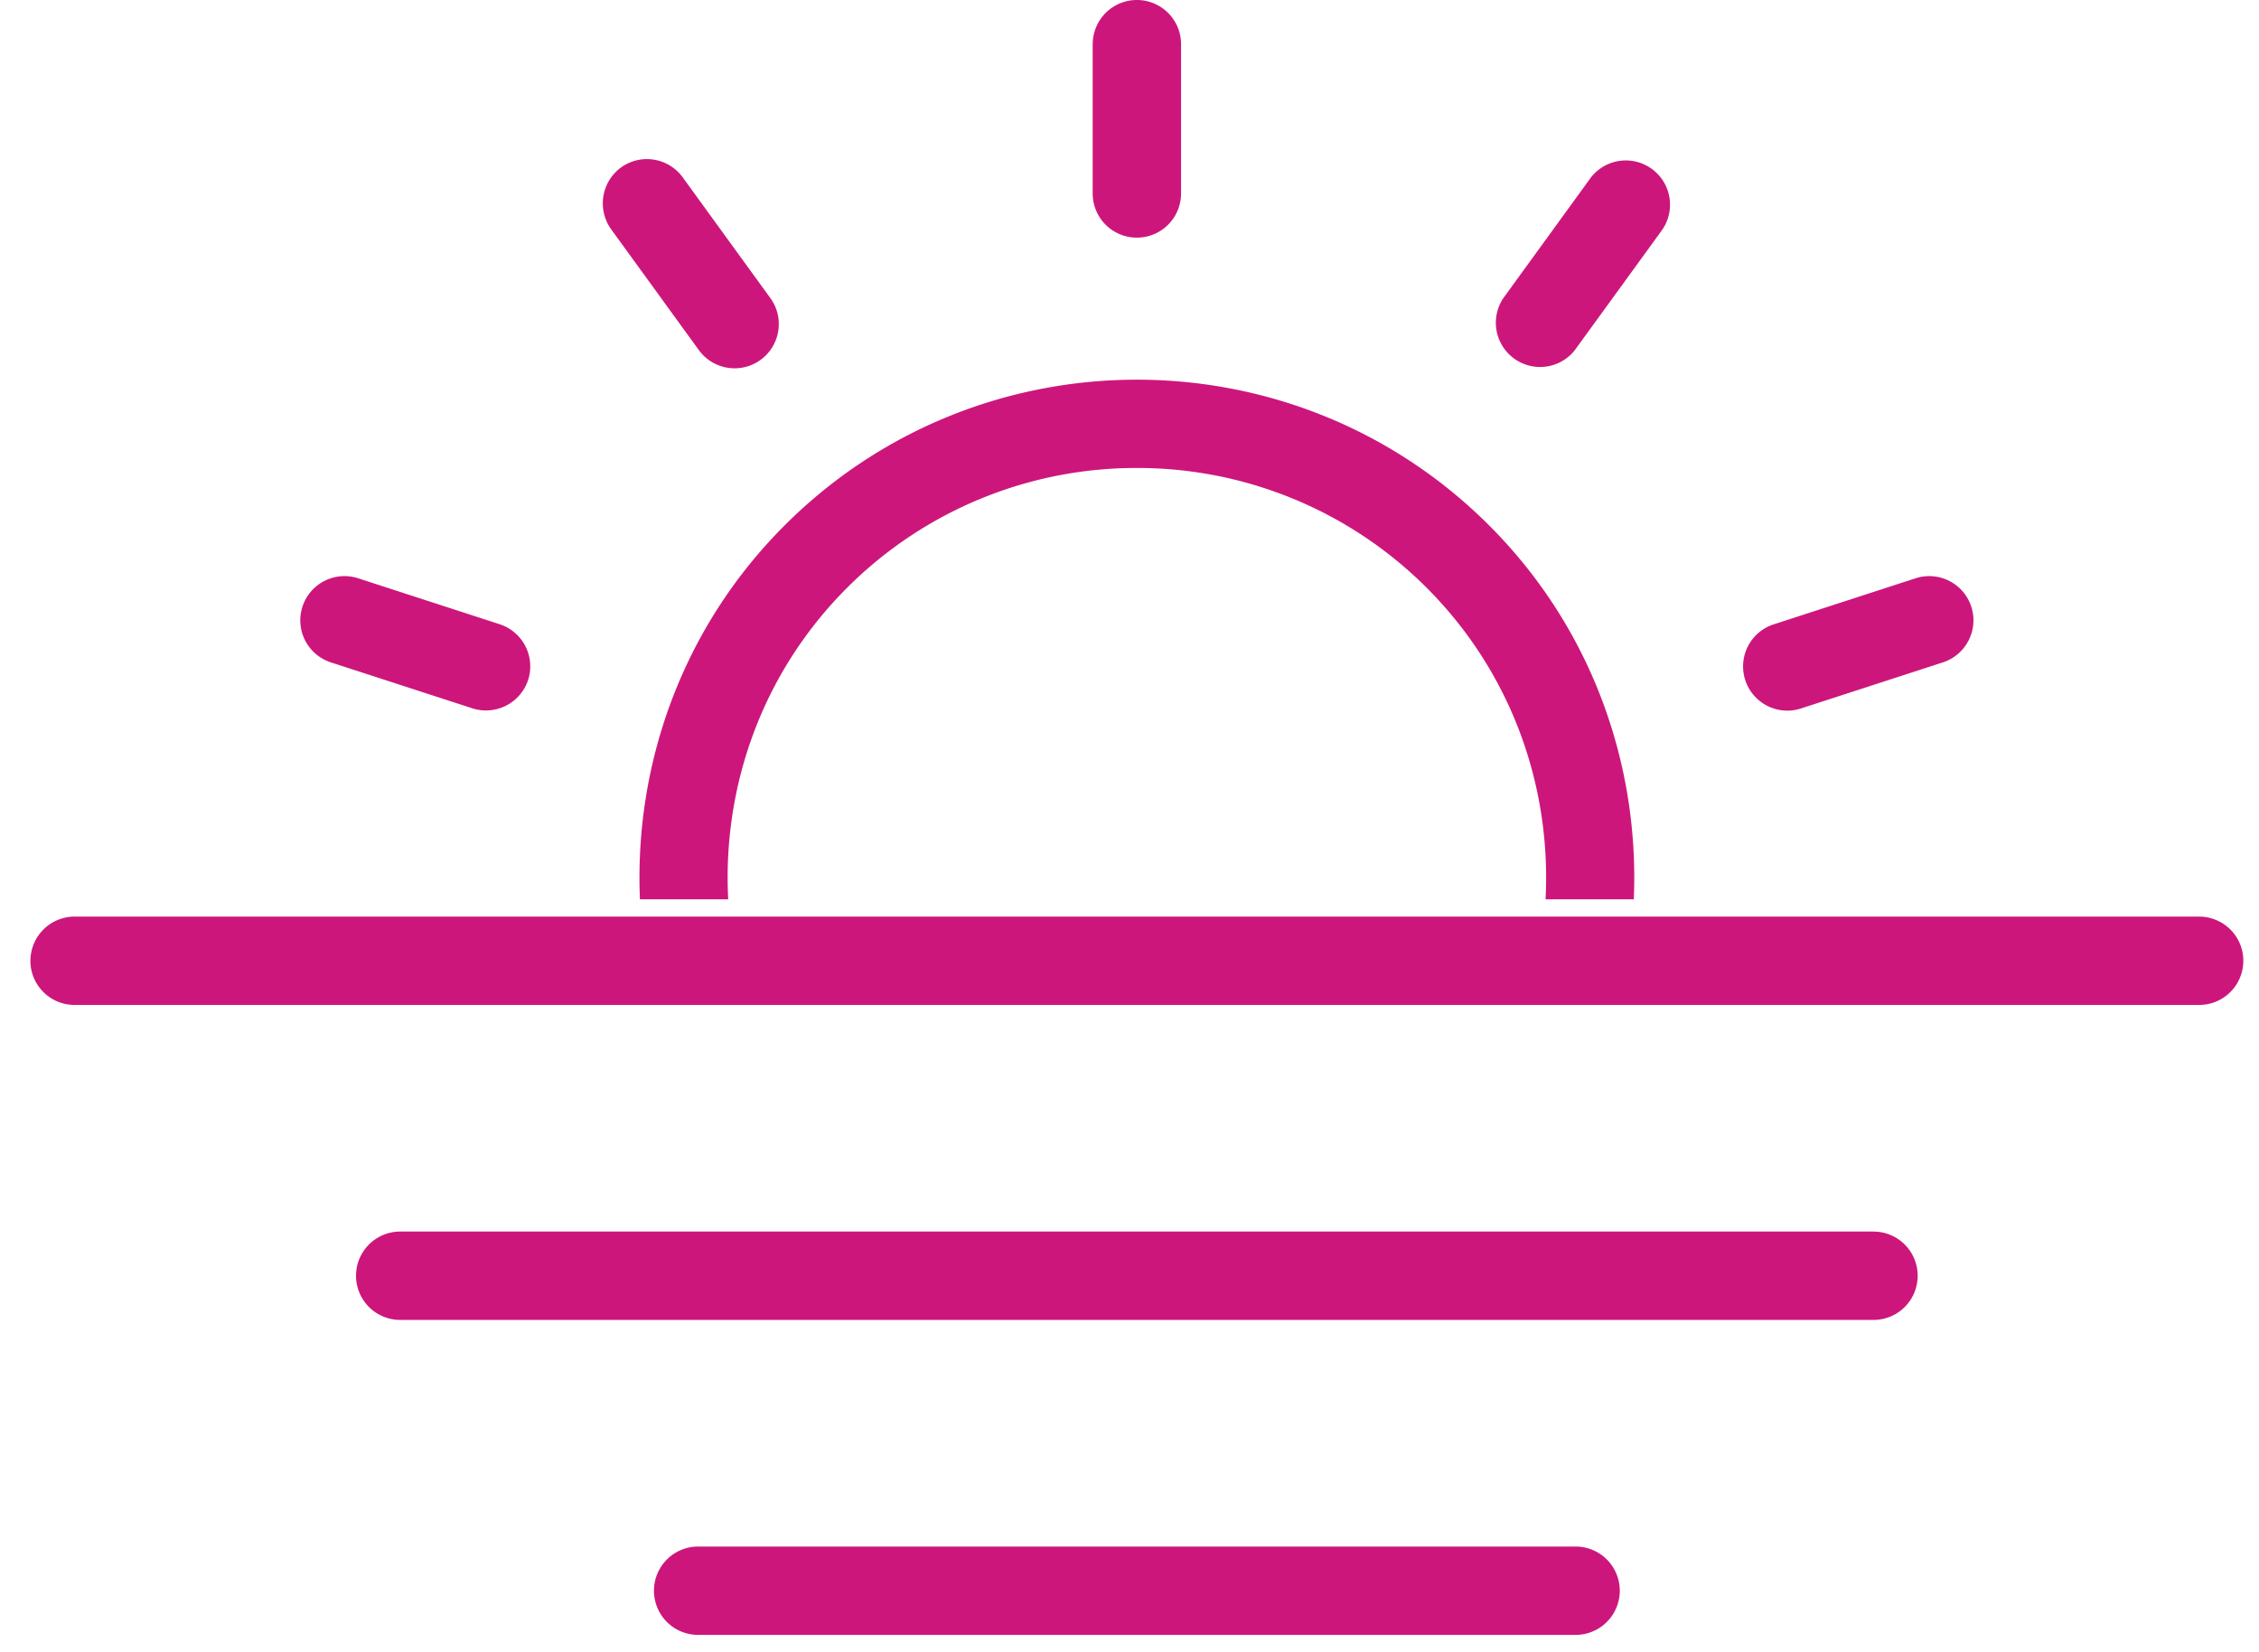
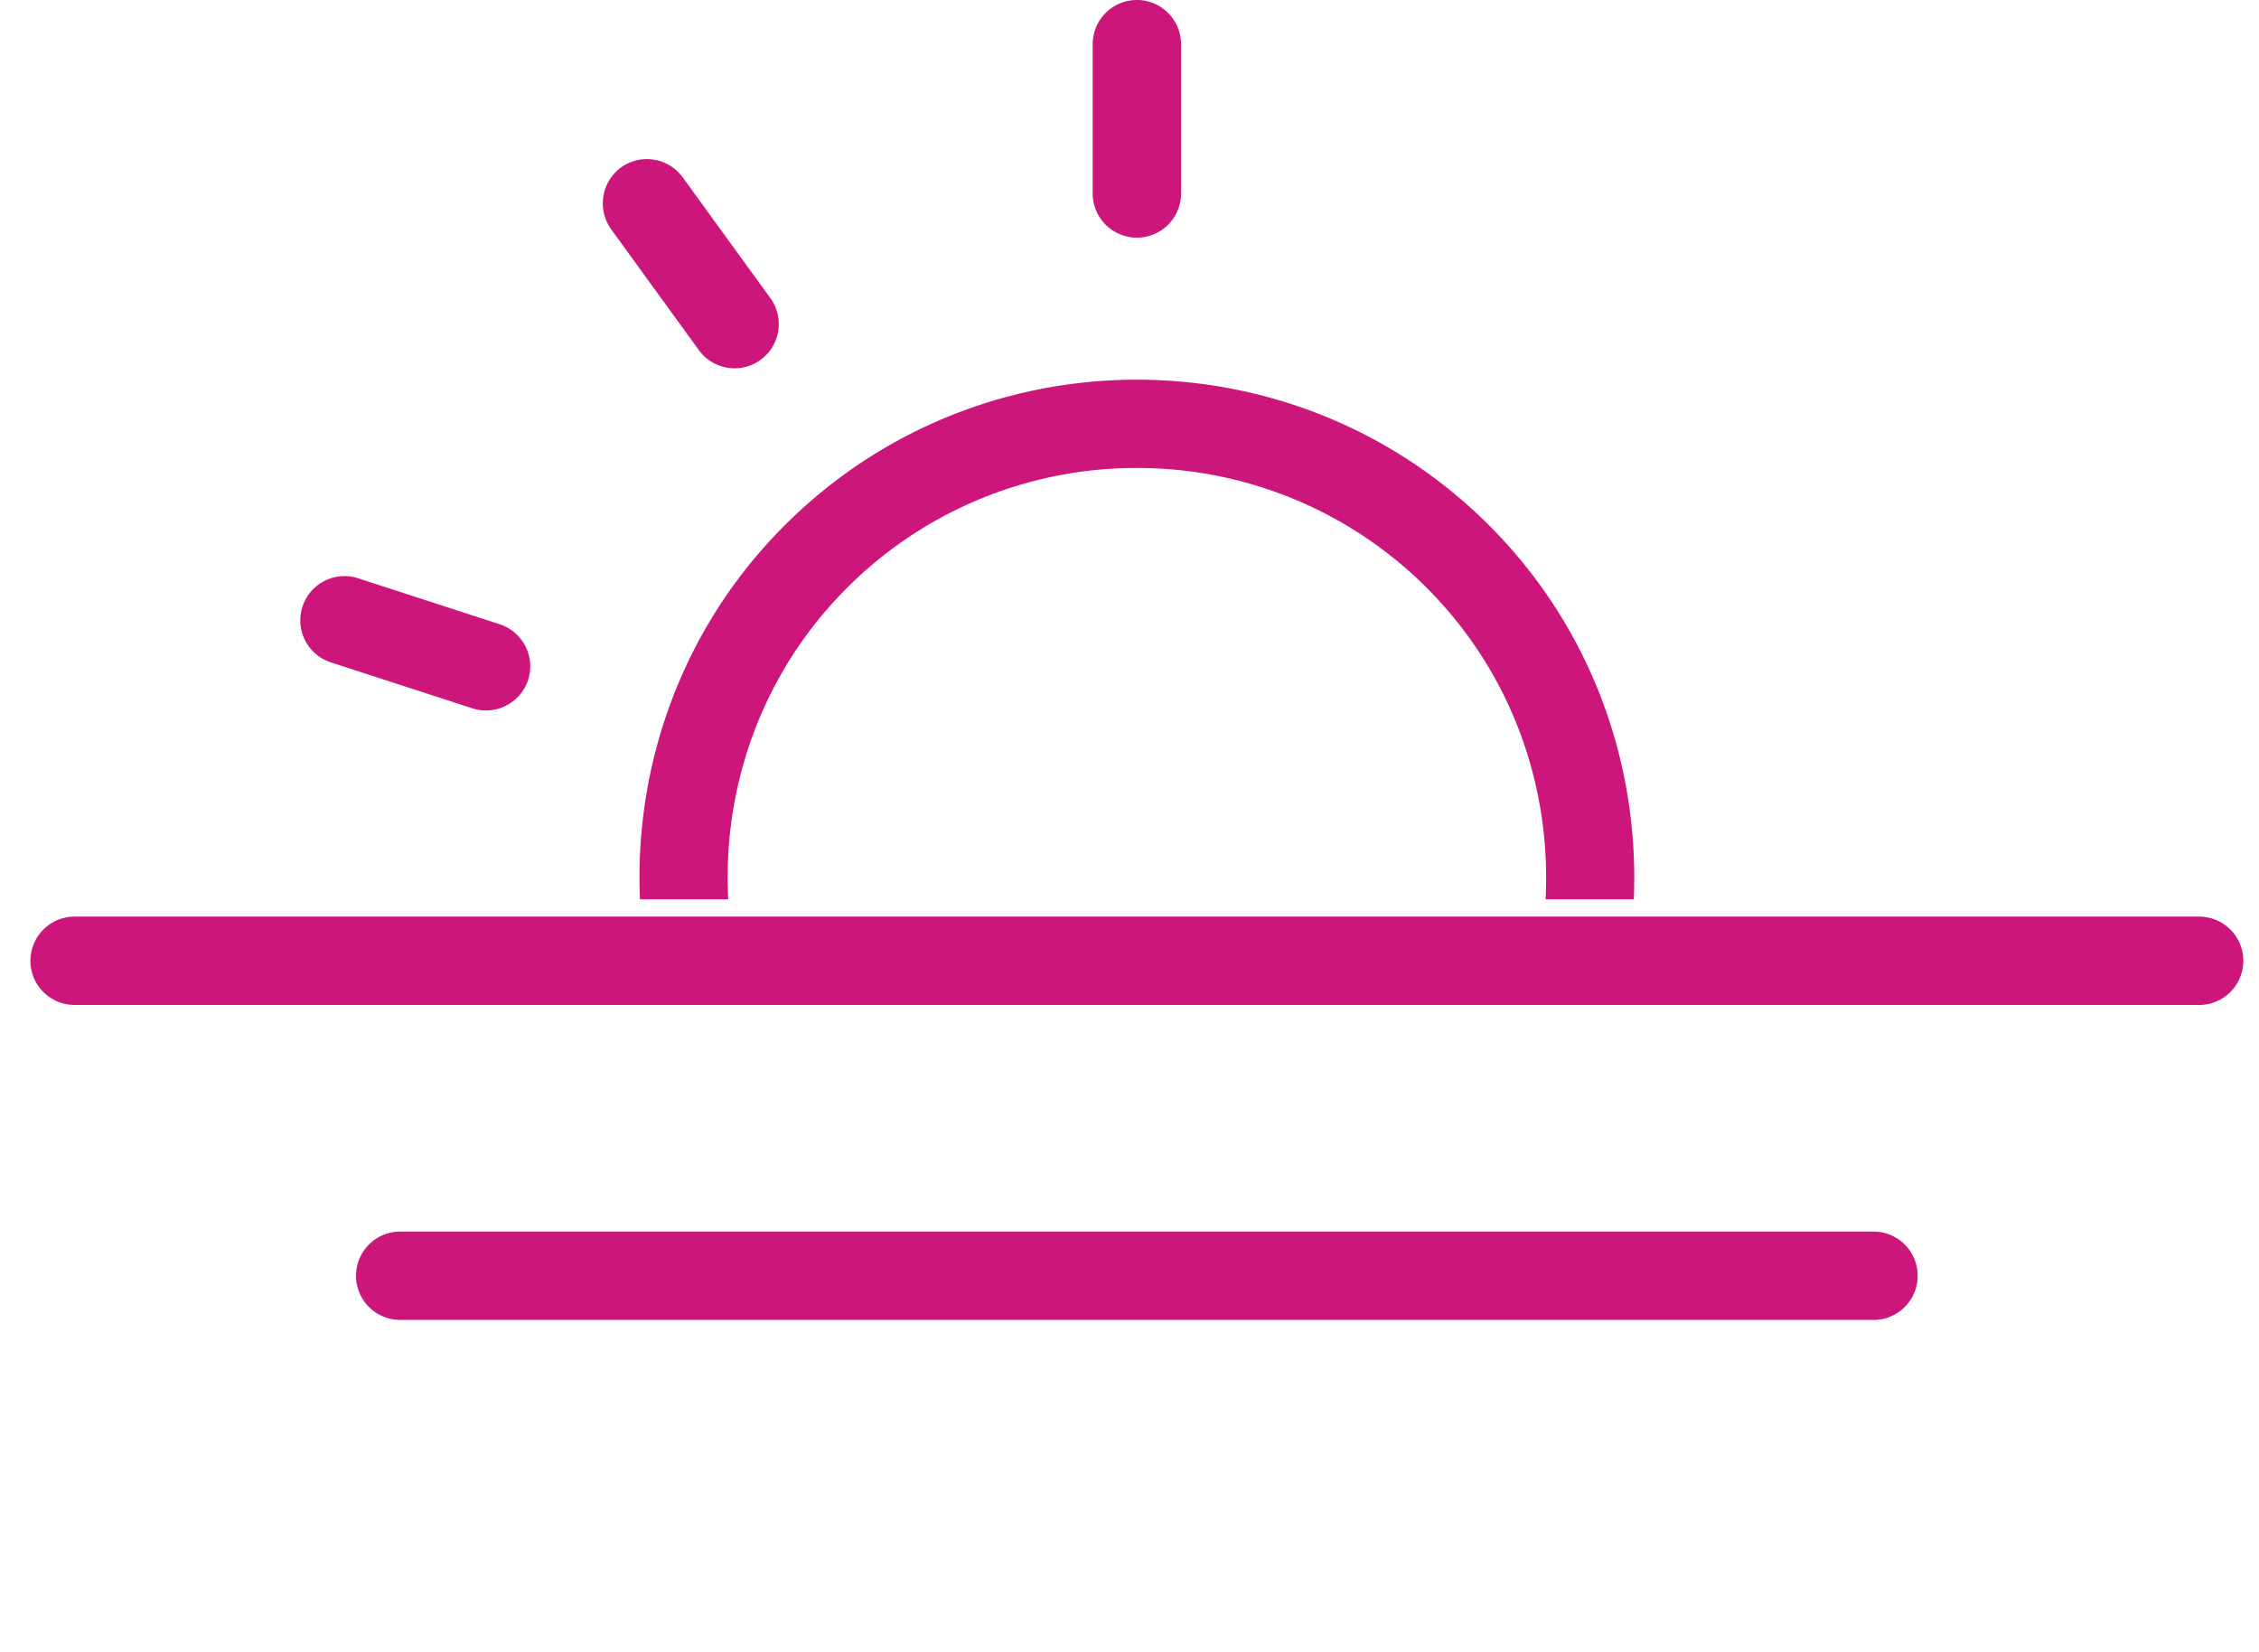
<svg xmlns="http://www.w3.org/2000/svg" xmlns:xlink="http://www.w3.org/1999/xlink" width="67" height="49" viewBox="0 0 67 49">
  <defs>
-     <path id="a" d="M735.731 4391.863h-26.025a1.31 1.31 0 0 0 0 2.62h26.025a1.31 1.31 0 0 0 0-2.62z" />
    <path id="b" d="M744.568 4382.522H700.87a1.31 1.31 0 0 0 0 2.621h43.695a1.31 1.31 0 0 0 .003-2.62z" />
    <path id="c" d="M689.902 4374.492c0 .723.587 1.31 1.31 1.31h63.013a1.31 1.31 0 0 0 0-2.62h-63.012a1.31 1.31 0 0 0-1.31 1.31z" />
-     <path id="d" d="M736.187 4351.261l-2.6 3.581a1.312 1.312 0 0 0 2.119 1.544l2.6-3.58a1.312 1.312 0 0 0-2.119-1.545z" />
-     <path id="e" d="M745.824 4363.146l-4.21 1.367a1.311 1.311 0 1 0 .812 2.493l4.21-1.367a1.311 1.311 0 0 0-.812-2.493z" />
    <path id="f" d="M699.613 4363.146a1.311 1.311 0 0 0-.812 2.493l4.21 1.367a1.317 1.317 0 0 0 1.652-.84 1.314 1.314 0 0 0-.84-1.653z" />
    <path id="g" d="M707.128 4352.802l2.6 3.581c.257.353.656.539 1.06.539a1.311 1.311 0 0 0 1.06-2.082l-2.6-3.582a1.314 1.314 0 0 0-1.832-.29 1.32 1.32 0 0 0-.288 1.834z" />
    <path id="h" d="M721.408 4347.31v4.427a1.31 1.31 0 0 0 2.621 0v-4.427a1.31 1.31 0 0 0-2.62 0z" />
    <path id="i" d="M714.122 4363.433a12.12 12.12 0 0 1 8.597-3.555 12.12 12.12 0 0 1 8.597 3.555c2.532 2.533 3.697 5.914 3.524 9.236h2.617c.171-3.994-1.247-8.045-4.29-11.087-5.762-5.763-15.134-5.763-20.897 0-3.042 3.042-4.461 7.093-4.29 11.087h2.618c-.174-3.322.991-6.703 3.524-9.236z" />
  </defs>
  <use fill="#cd167b" xlink:href="#a" transform="translate(-689 -4346)" />
  <use fill="#cd167b" xlink:href="#b" transform="translate(-689 -4346)" />
  <use fill="#cd167b" xlink:href="#c" transform="translate(-689 -4346)" />
  <use fill="#cd167b" xlink:href="#d" transform="translate(-689 -4346)" />
  <use fill="#cd167b" xlink:href="#e" transform="translate(-689 -4346)" />
  <use fill="#cd167b" xlink:href="#f" transform="translate(-689 -4346)" />
  <use fill="#cd167b" xlink:href="#g" transform="translate(-689 -4346)" />
  <use fill="#cd167b" xlink:href="#h" transform="translate(-689 -4346)" />
  <use fill="#cd167b" xlink:href="#i" transform="translate(-689 -4346)" />
</svg>